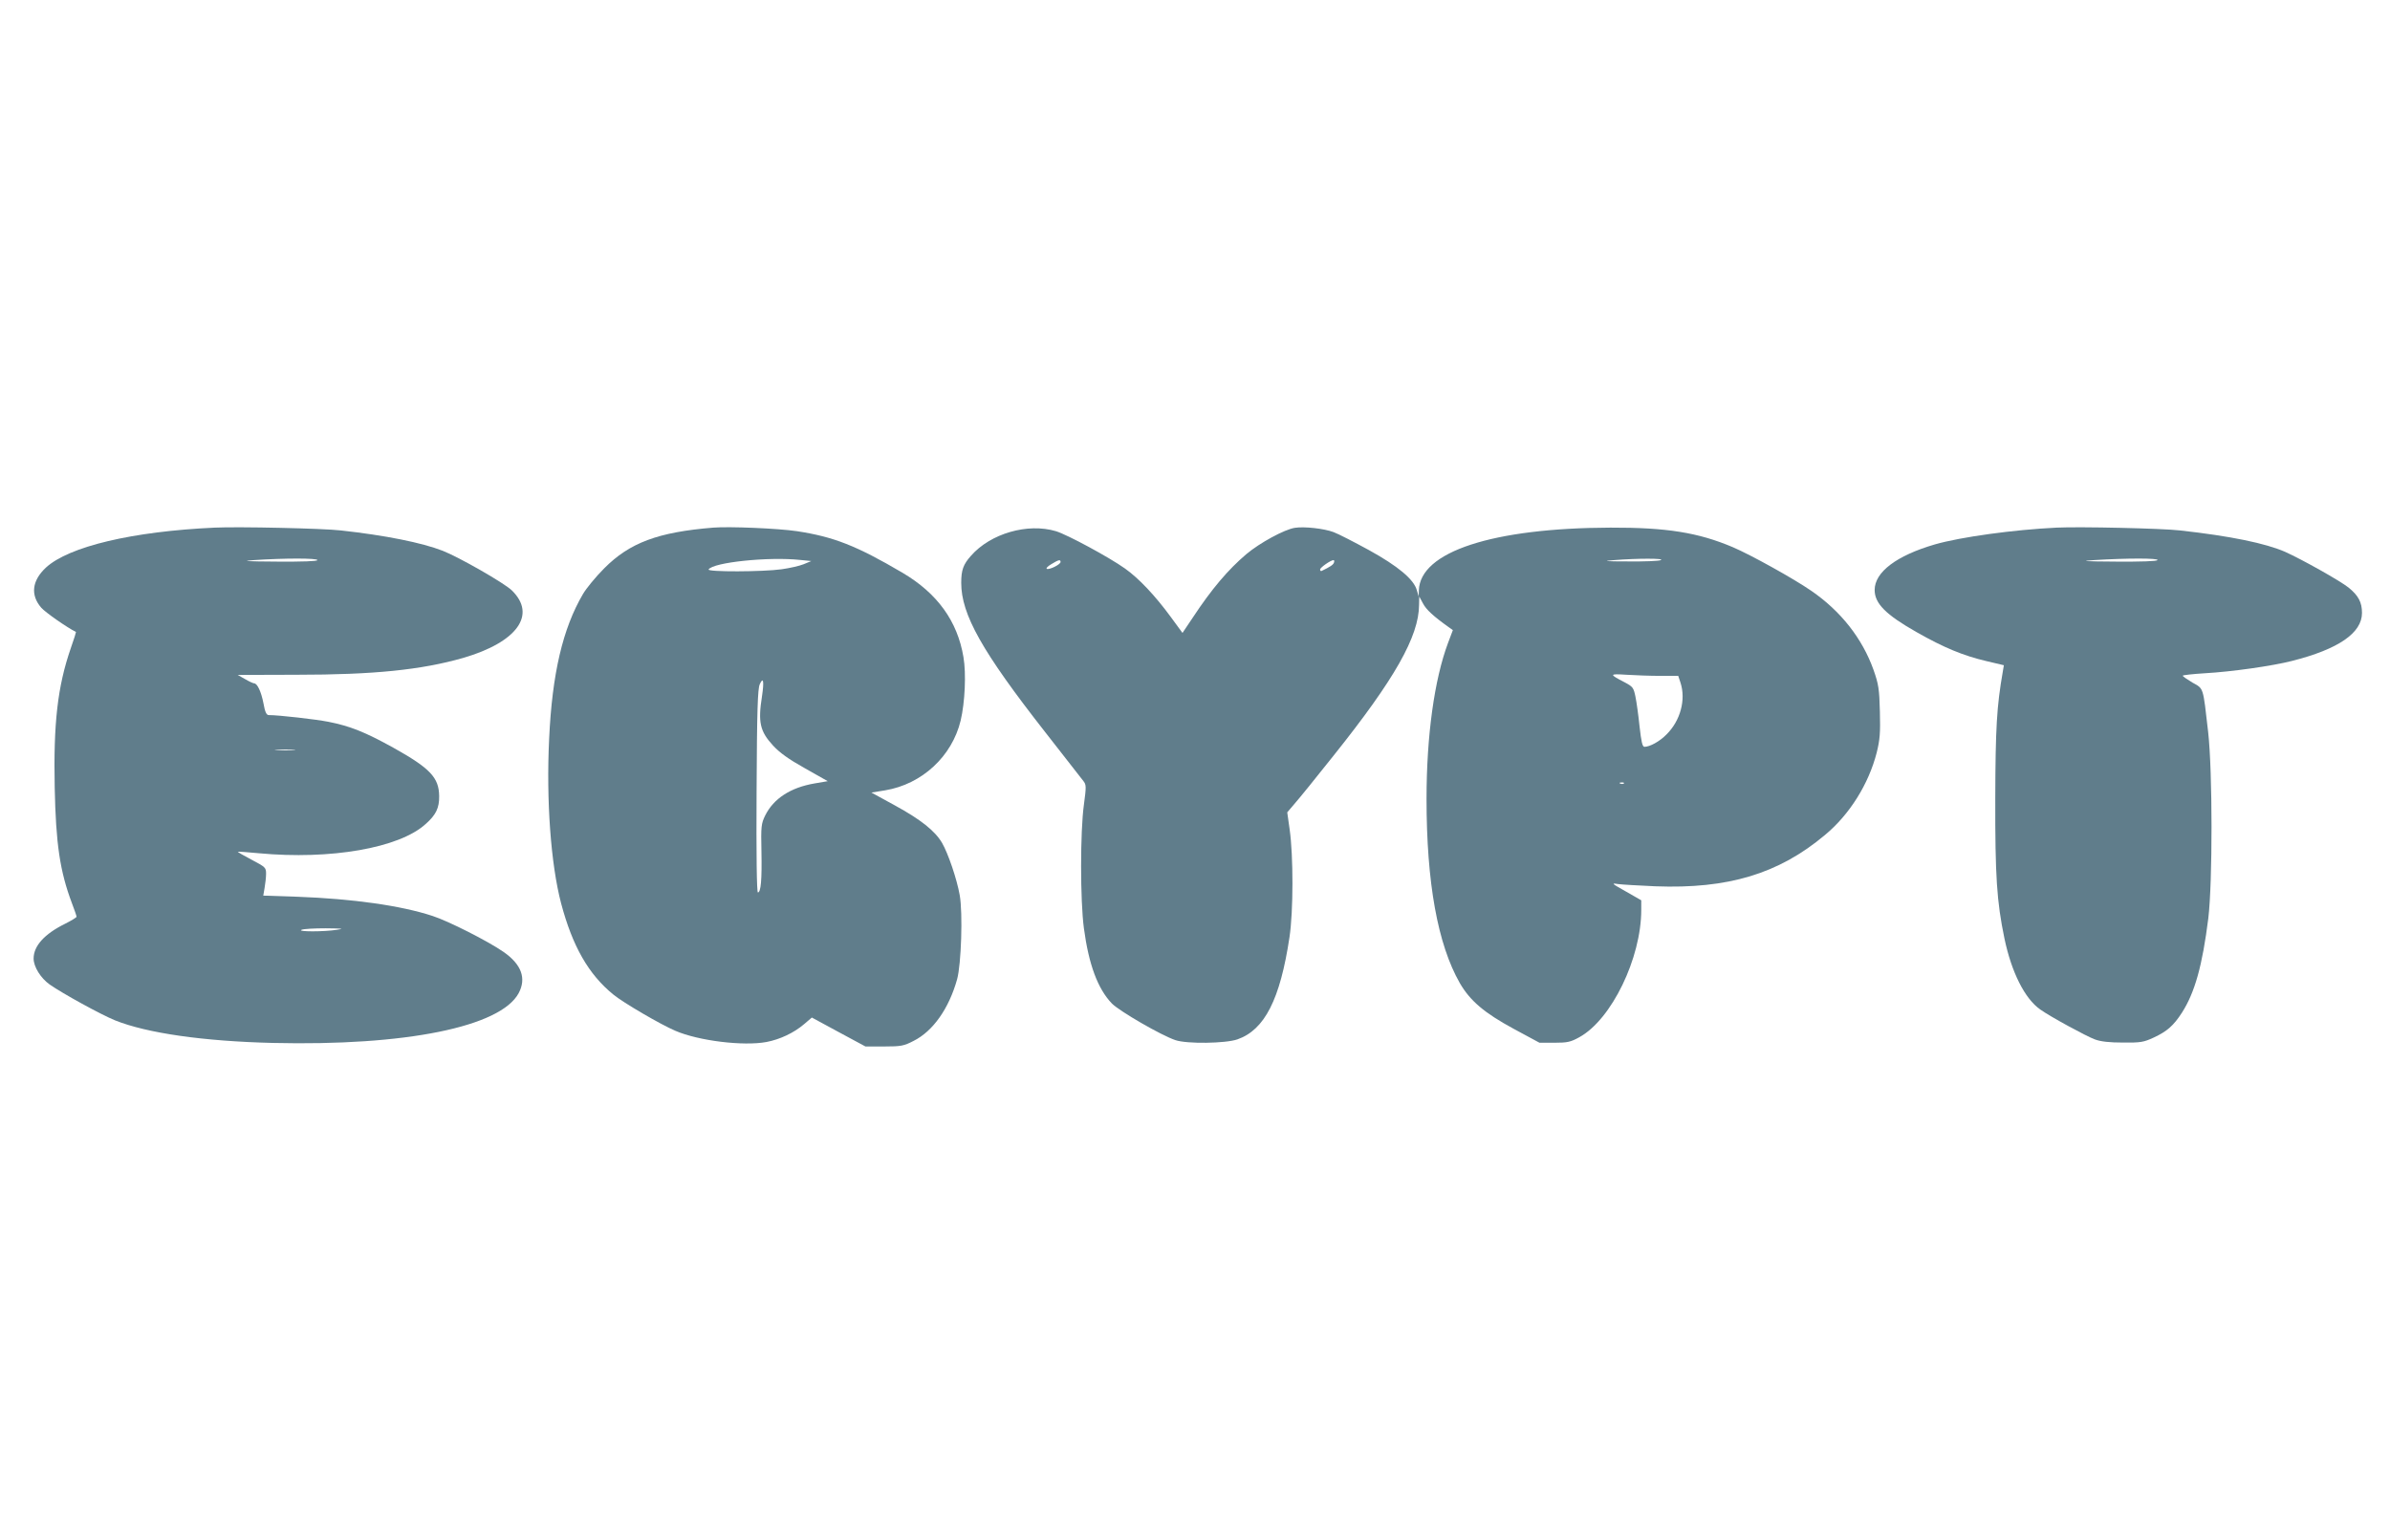
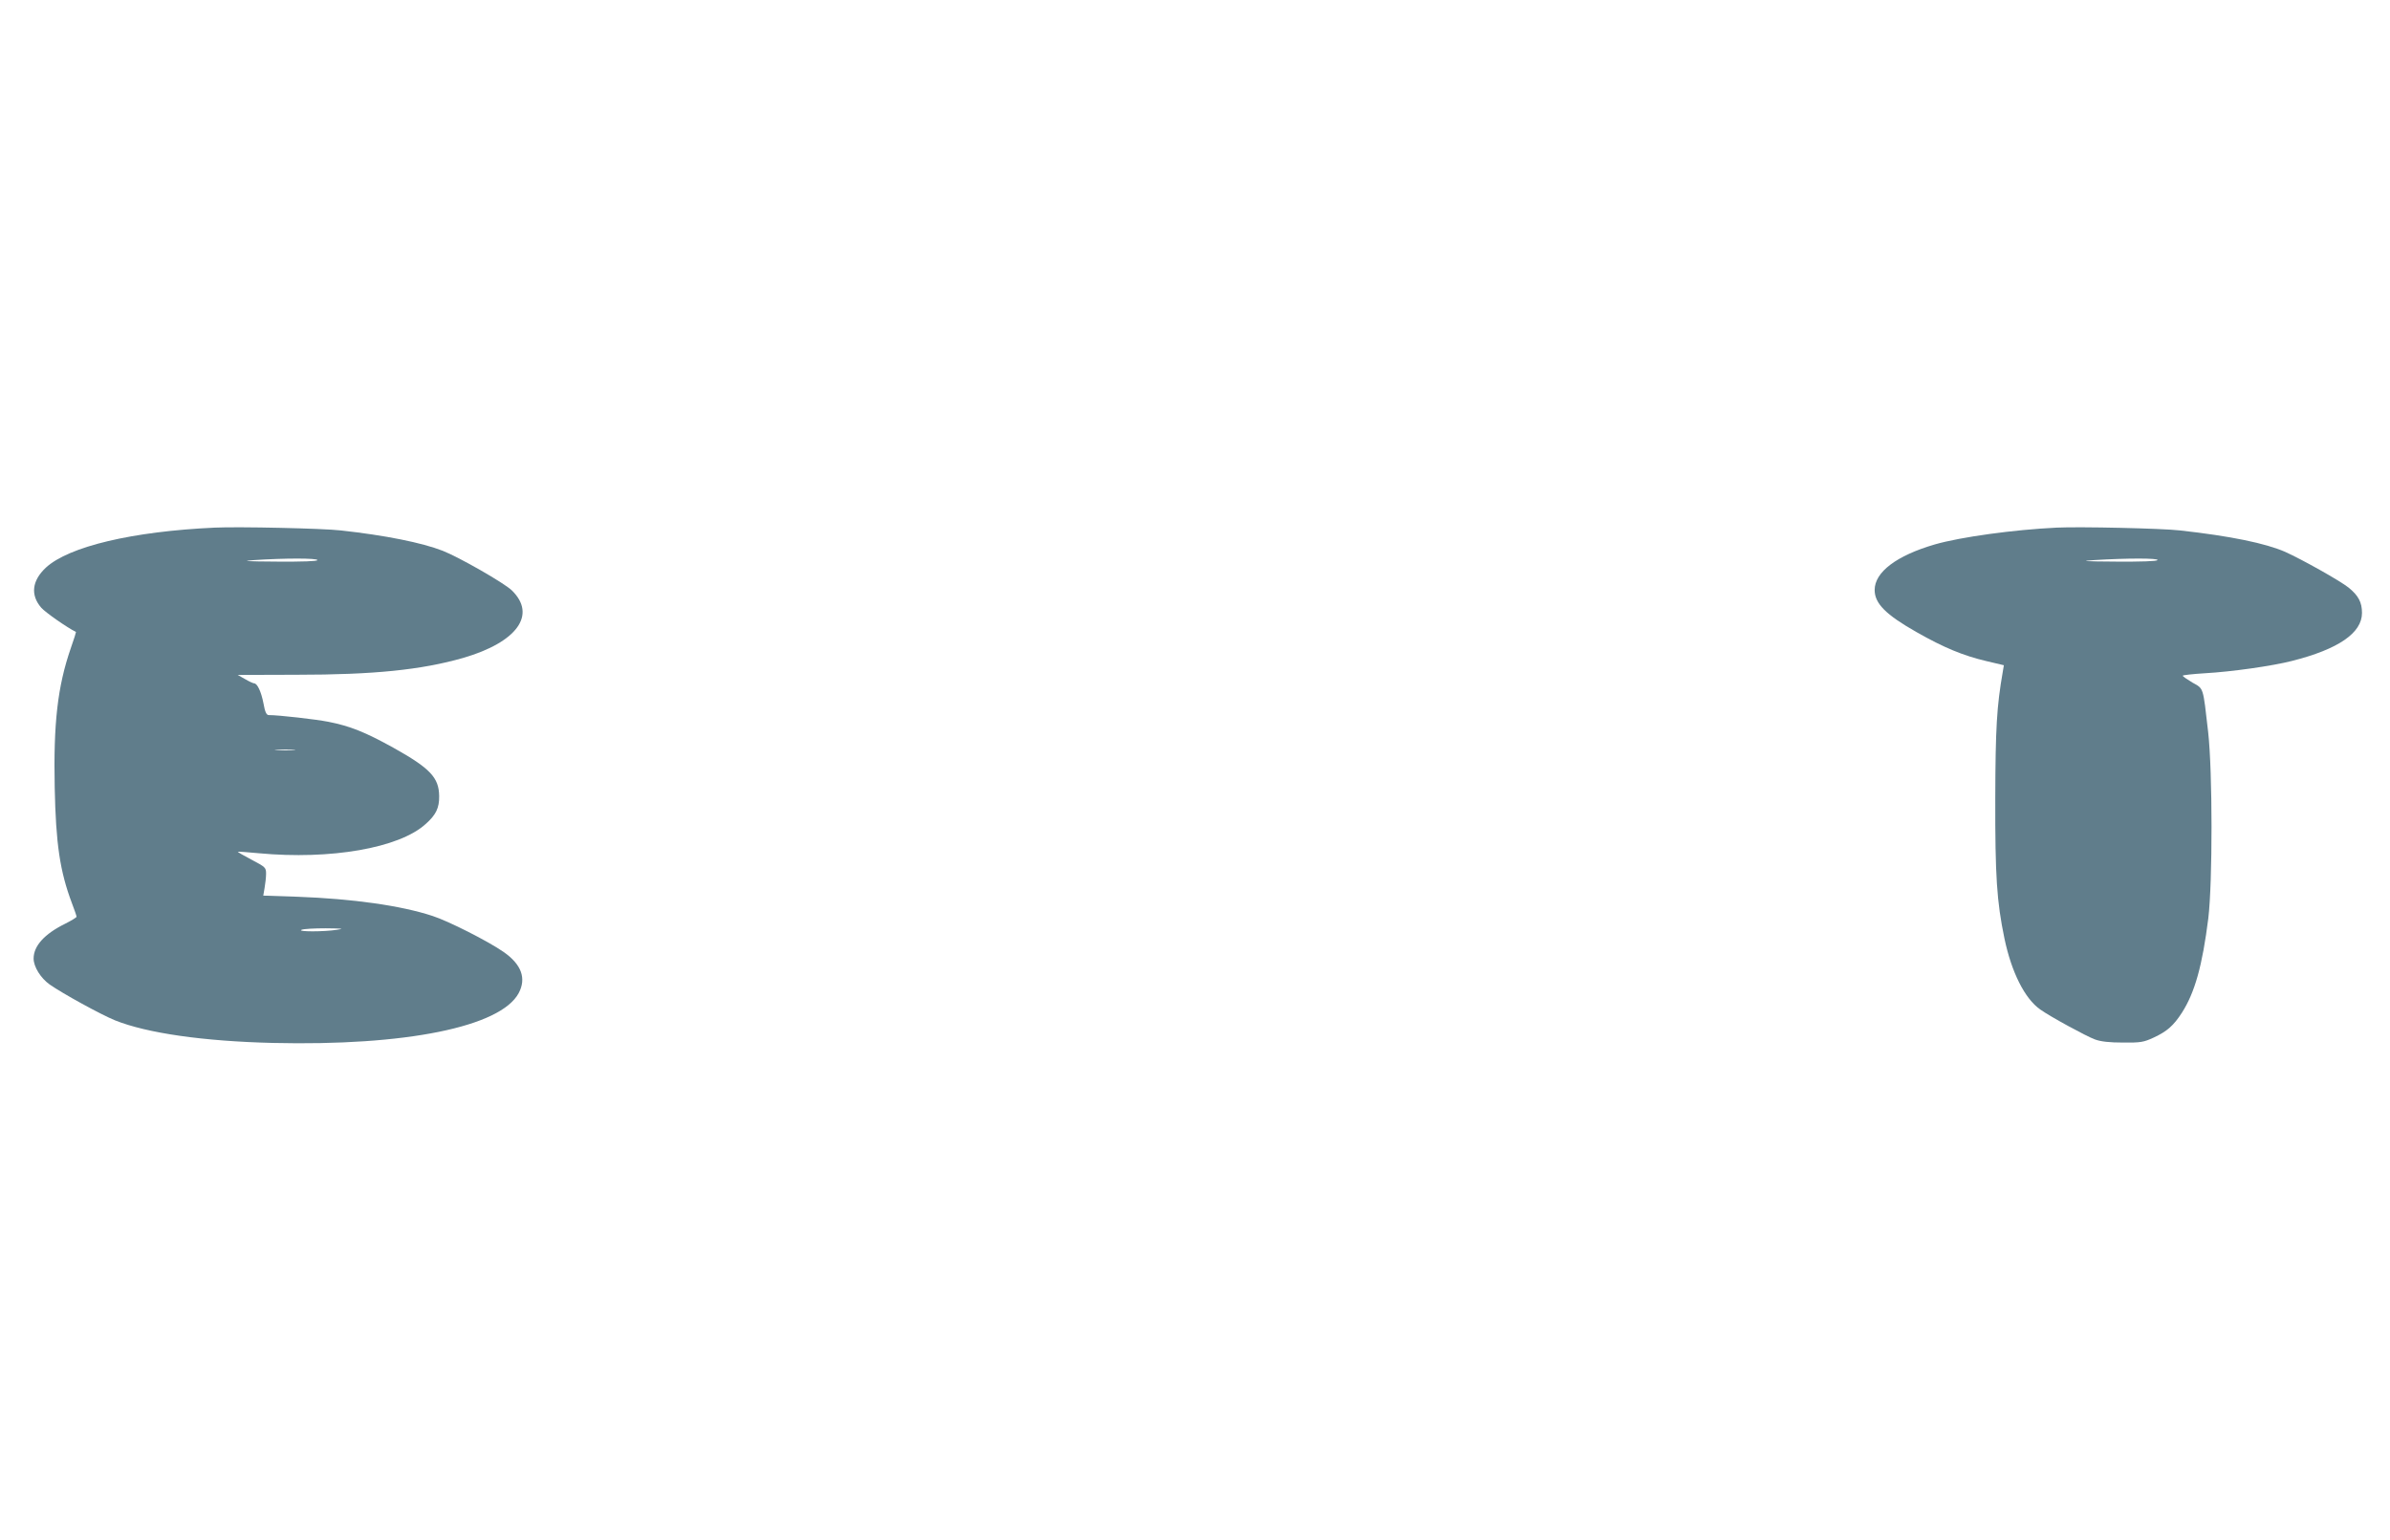
<svg xmlns="http://www.w3.org/2000/svg" version="1.0" width="1280pt" height="825pt" viewBox="0 0 1280 825" preserveAspectRatio="xMidYMid meet">
  <g transform="translate(0,825) scale(0.1,-0.1)" fill="#607d8b" stroke="none">
    <path d="M1150 5424 c-440 -20 -781 -101 -904 -214 -75 -70 -84 -147 -25 -215 23 -26 138 -106 186 -130 1 0 -11 -39 -28 -87 -71 -206 -93 -403 -86 -746 6 -301 28 -449 92 -619 14 -36 25 -69 25 -73 0 -4 -28 -21 -62 -38 -111 -55 -168 -119 -168 -186 0 -44 38 -105 86 -139 70 -49 276 -162 350 -192 172 -69 475 -112 844 -121 712 -17 1221 86 1318 267 42 79 15 154 -82 221 -82 57 -295 165 -379 192 -170 56 -428 92 -724 103 l-183 6 7 41 c4 23 8 57 8 76 0 33 -3 36 -77 75 -42 22 -75 41 -74 43 2 1 52 -2 112 -8 385 -36 752 28 893 156 56 49 74 87 73 150 -1 99 -48 149 -245 259 -150 83 -231 116 -348 139 -65 13 -265 36 -320 36 -12 0 -20 17 -28 63 -12 62 -33 107 -50 107 -5 0 -27 10 -49 23 l-39 22 316 1 c413 0 667 26 891 90 289 84 396 231 261 362 -40 39 -281 177 -370 212 -110 43 -308 83 -546 109 -95 11 -548 21 -675 15z m550 -174 c0 -6 -78 -9 -217 -8 -166 1 -195 3 -123 8 165 11 340 11 340 0z m-127 -1017 c-23 -2 -64 -2 -90 0 -26 2 -7 3 42 3 50 0 71 -1 48 -3z m232 -963 c-70 -11 -216 -11 -190 0 11 5 70 8 130 8 90 -1 101 -2 60 -8z" />
-     <path d="M3820 5424 c-296 -24 -448 -81 -584 -218 -45 -45 -96 -107 -114 -138 -108 -184 -165 -427 -181 -775 -16 -331 9 -671 64 -881 61 -230 147 -381 280 -489 52 -43 254 -161 332 -194 125 -54 365 -83 488 -60 73 14 147 49 202 96 l41 35 144 -78 143 -77 100 0 c91 0 106 3 158 30 104 52 189 173 233 330 22 80 31 354 14 450 -15 86 -62 224 -95 281 -38 64 -113 124 -252 200 l-126 69 74 12 c197 33 358 182 404 374 23 97 30 252 15 339 -32 193 -140 342 -326 452 -248 146 -370 193 -566 223 -101 15 -363 26 -448 19z m465 -173 l60 -6 -41 -17 c-22 -9 -75 -21 -118 -27 -99 -14 -399 -15 -391 -1 24 38 321 69 490 51z m-204 -730 c-22 -139 -11 -188 59 -264 35 -38 83 -73 171 -122 l122 -69 -70 -12 c-129 -22 -220 -81 -265 -172 -21 -43 -23 -58 -20 -192 3 -151 -3 -220 -19 -220 -6 0 -9 203 -7 543 2 433 6 548 17 572 19 43 24 16 12 -64z" />
-     <path d="M6935 5423 c-55 -8 -189 -81 -260 -141 -98 -83 -186 -187 -287 -340 l-55 -82 -63 86 c-83 113 -170 206 -245 259 -84 60 -310 182 -370 200 -151 45 -350 -12 -455 -132 -41 -46 -52 -76 -52 -145 0 -169 111 -367 451 -801 102 -131 194 -248 203 -260 16 -20 16 -30 3 -127 -20 -143 -20 -514 0 -662 26 -194 74 -324 150 -403 42 -42 265 -171 340 -196 62 -21 268 -18 332 4 146 51 229 214 279 547 21 138 21 436 1 577 l-13 92 40 47 c23 26 117 142 209 258 326 408 456 637 457 806 l1 45 20 -37 c17 -33 56 -69 139 -128 l21 -15 -26 -69 c-73 -195 -115 -497 -115 -835 0 -450 60 -779 178 -986 55 -95 131 -160 288 -245 l139 -75 80 0 c70 0 87 4 134 30 172 95 331 423 331 682 l0 51 -82 47 c-77 43 -80 46 -43 40 22 -3 112 -8 200 -12 390 -15 661 67 908 274 133 110 235 274 278 442 17 69 20 105 17 219 -3 122 -7 147 -34 224 -60 168 -175 315 -334 424 -94 65 -323 192 -419 233 -186 79 -356 106 -656 105 -631 -2 -1020 -129 -1026 -336 l-1 -33 -10 34 c-16 58 -101 129 -257 215 -79 43 -164 87 -189 96 -50 19 -157 31 -207 23z m1960 -173 c-11 -5 -90 -8 -175 -7 -127 0 -141 2 -75 7 125 10 273 10 250 0z m-3215 -10 c0 -13 -58 -42 -73 -37 -7 2 4 14 23 25 39 24 50 27 50 12z m1464 -4 c-4 -11 -20 -22 -66 -44 -5 -2 -8 2 -8 8 0 10 57 50 72 50 4 0 5 -6 2 -14z m1748 -606 l96 0 12 -36 c30 -91 0 -204 -75 -278 -36 -37 -89 -66 -118 -66 -11 0 -17 28 -26 108 -6 59 -16 131 -22 160 -10 49 -14 54 -57 77 -85 44 -85 47 8 41 47 -3 129 -6 182 -6z m-195 -576 c-3 -3 -12 -4 -19 -1 -8 3 -5 6 6 6 11 1 17 -2 13 -5z" />
    <path d="M11015 5424 c-230 -11 -514 -50 -653 -90 -205 -60 -322 -148 -322 -244 0 -72 59 -132 225 -226 146 -83 250 -126 374 -155 l93 -22 -6 -36 c-32 -183 -39 -301 -40 -676 -1 -418 8 -553 49 -751 38 -182 109 -323 192 -381 53 -38 246 -143 292 -160 32 -12 79 -17 151 -17 95 -1 111 2 165 27 71 33 106 64 150 132 70 109 110 253 142 507 23 194 23 784 -1 998 -28 244 -23 230 -84 264 -28 17 -52 33 -52 37 0 3 53 9 118 13 144 8 361 39 467 66 249 63 375 150 375 257 0 57 -19 93 -72 136 -45 36 -248 150 -339 191 -105 46 -293 85 -564 115 -94 11 -538 21 -660 15z m540 -174 c-4 -6 -87 -9 -223 -8 -171 1 -196 3 -117 8 176 11 347 11 340 0z" />
  </g>
</svg>